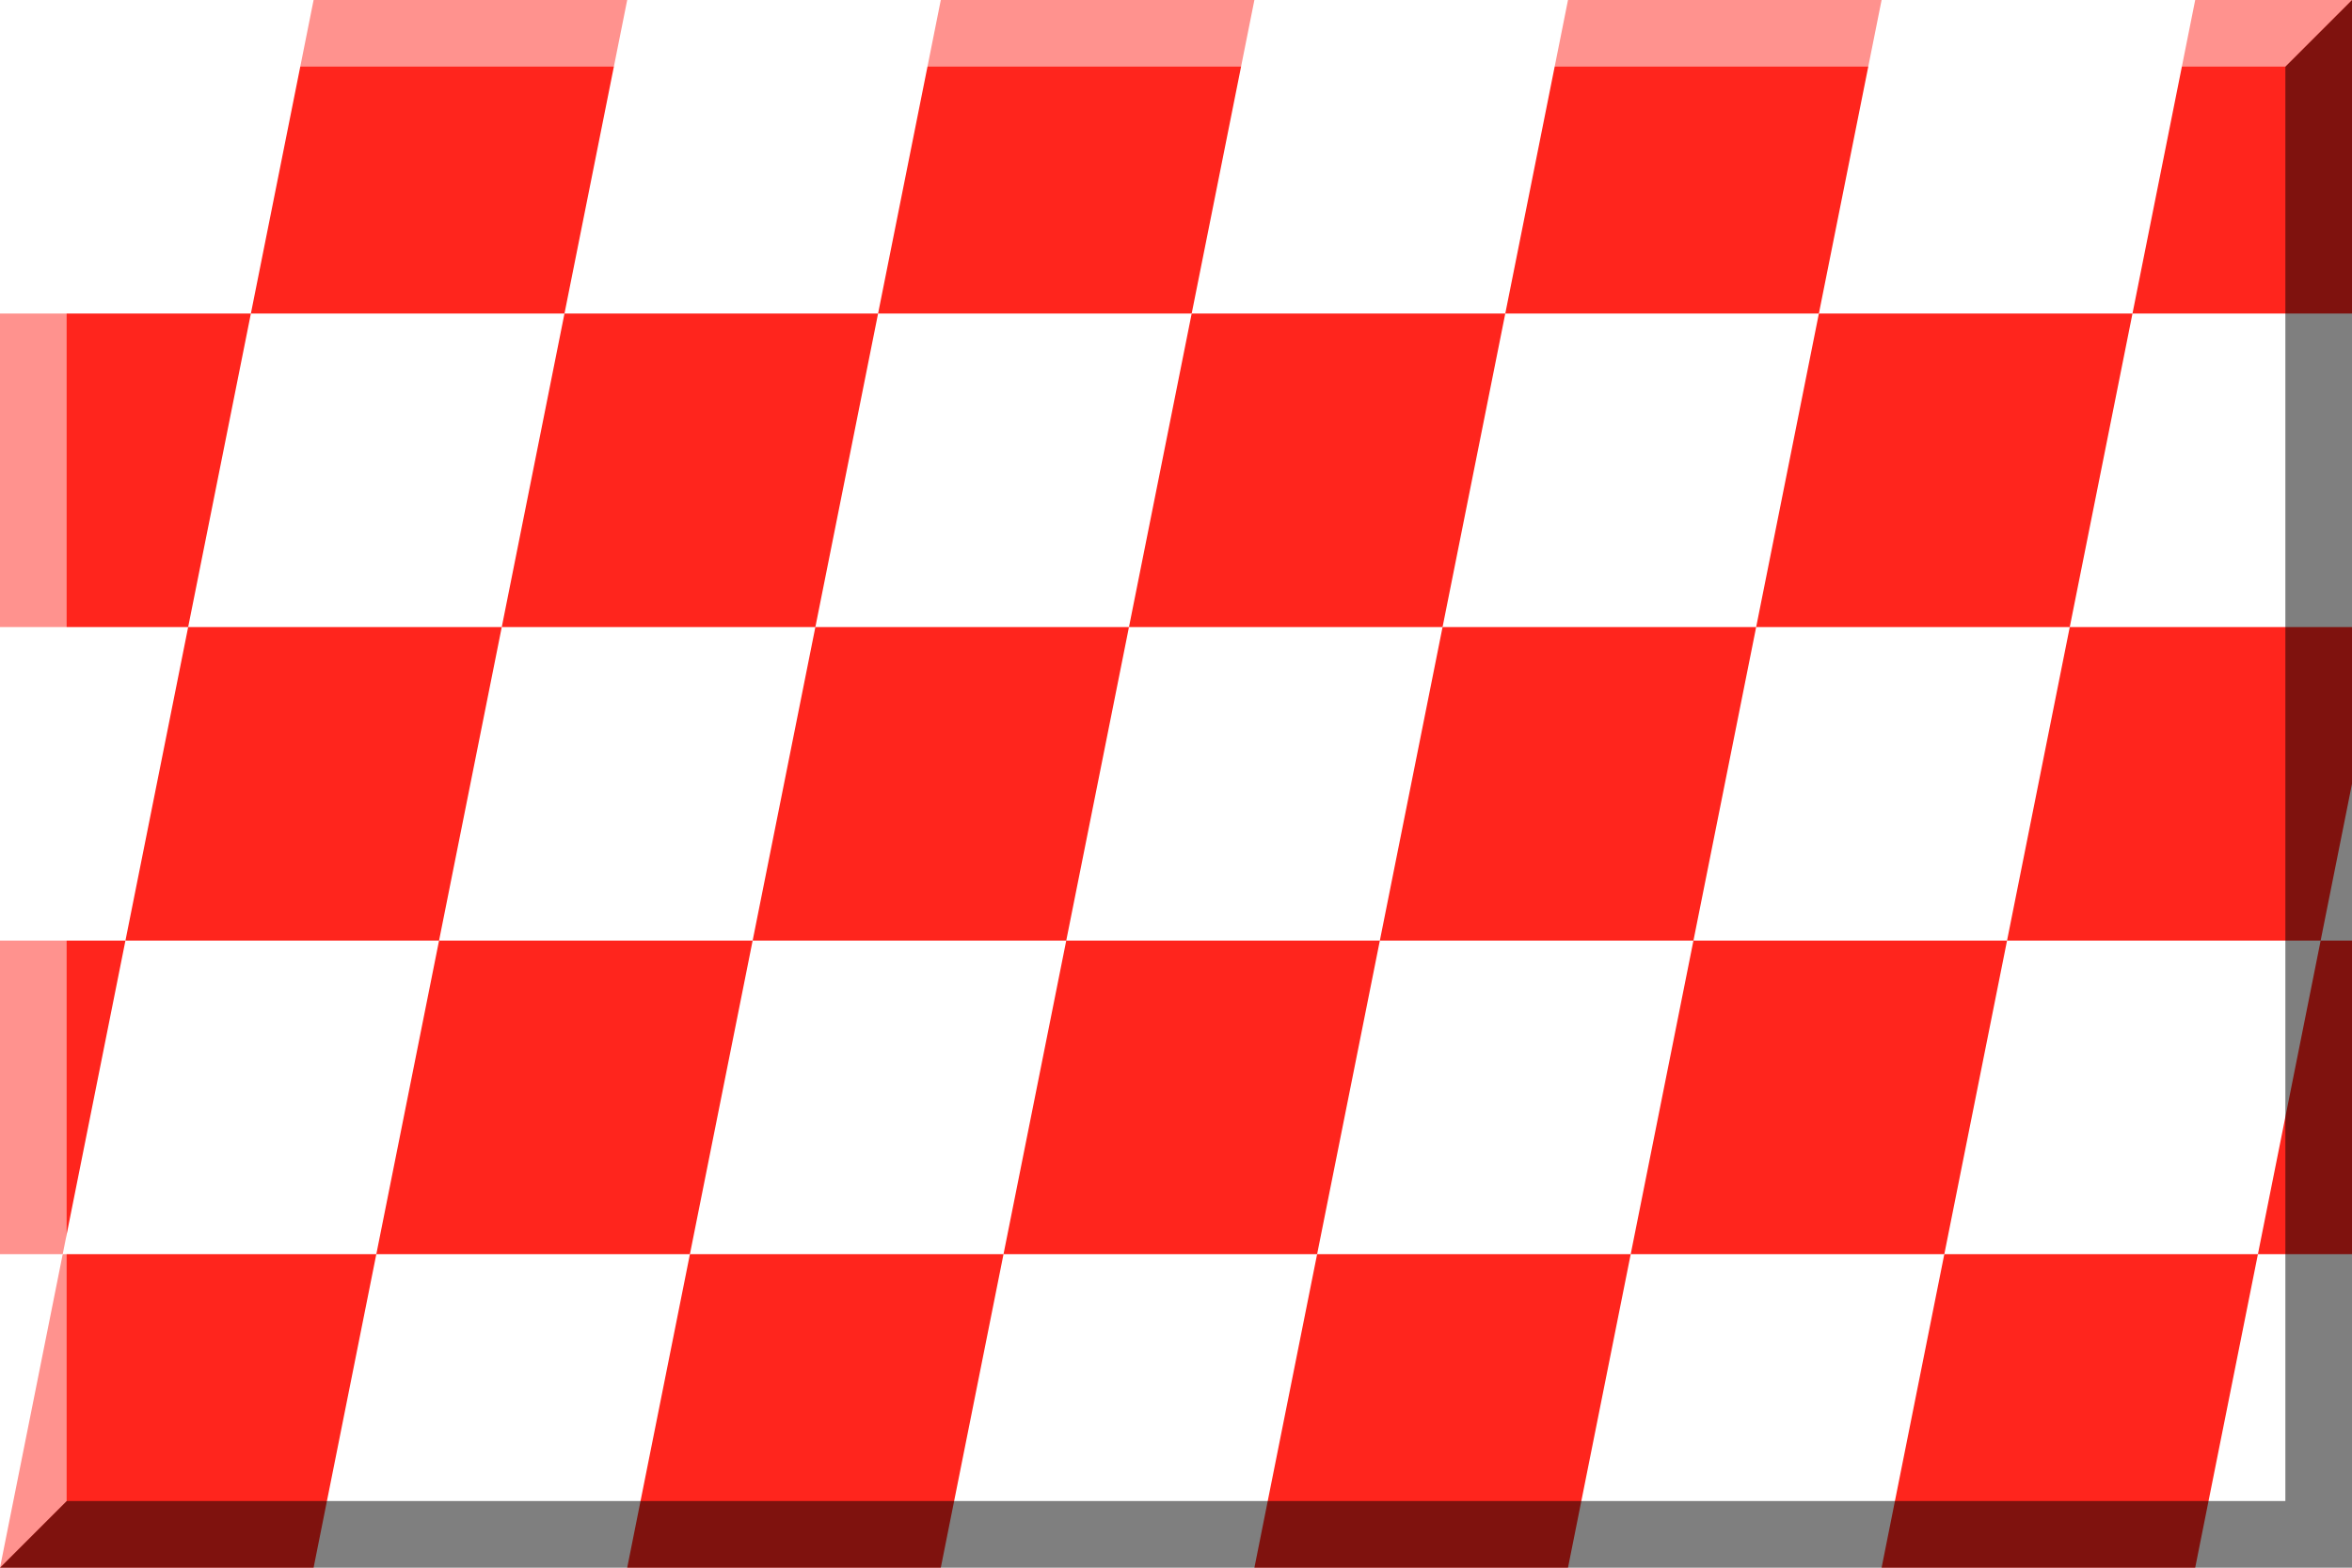
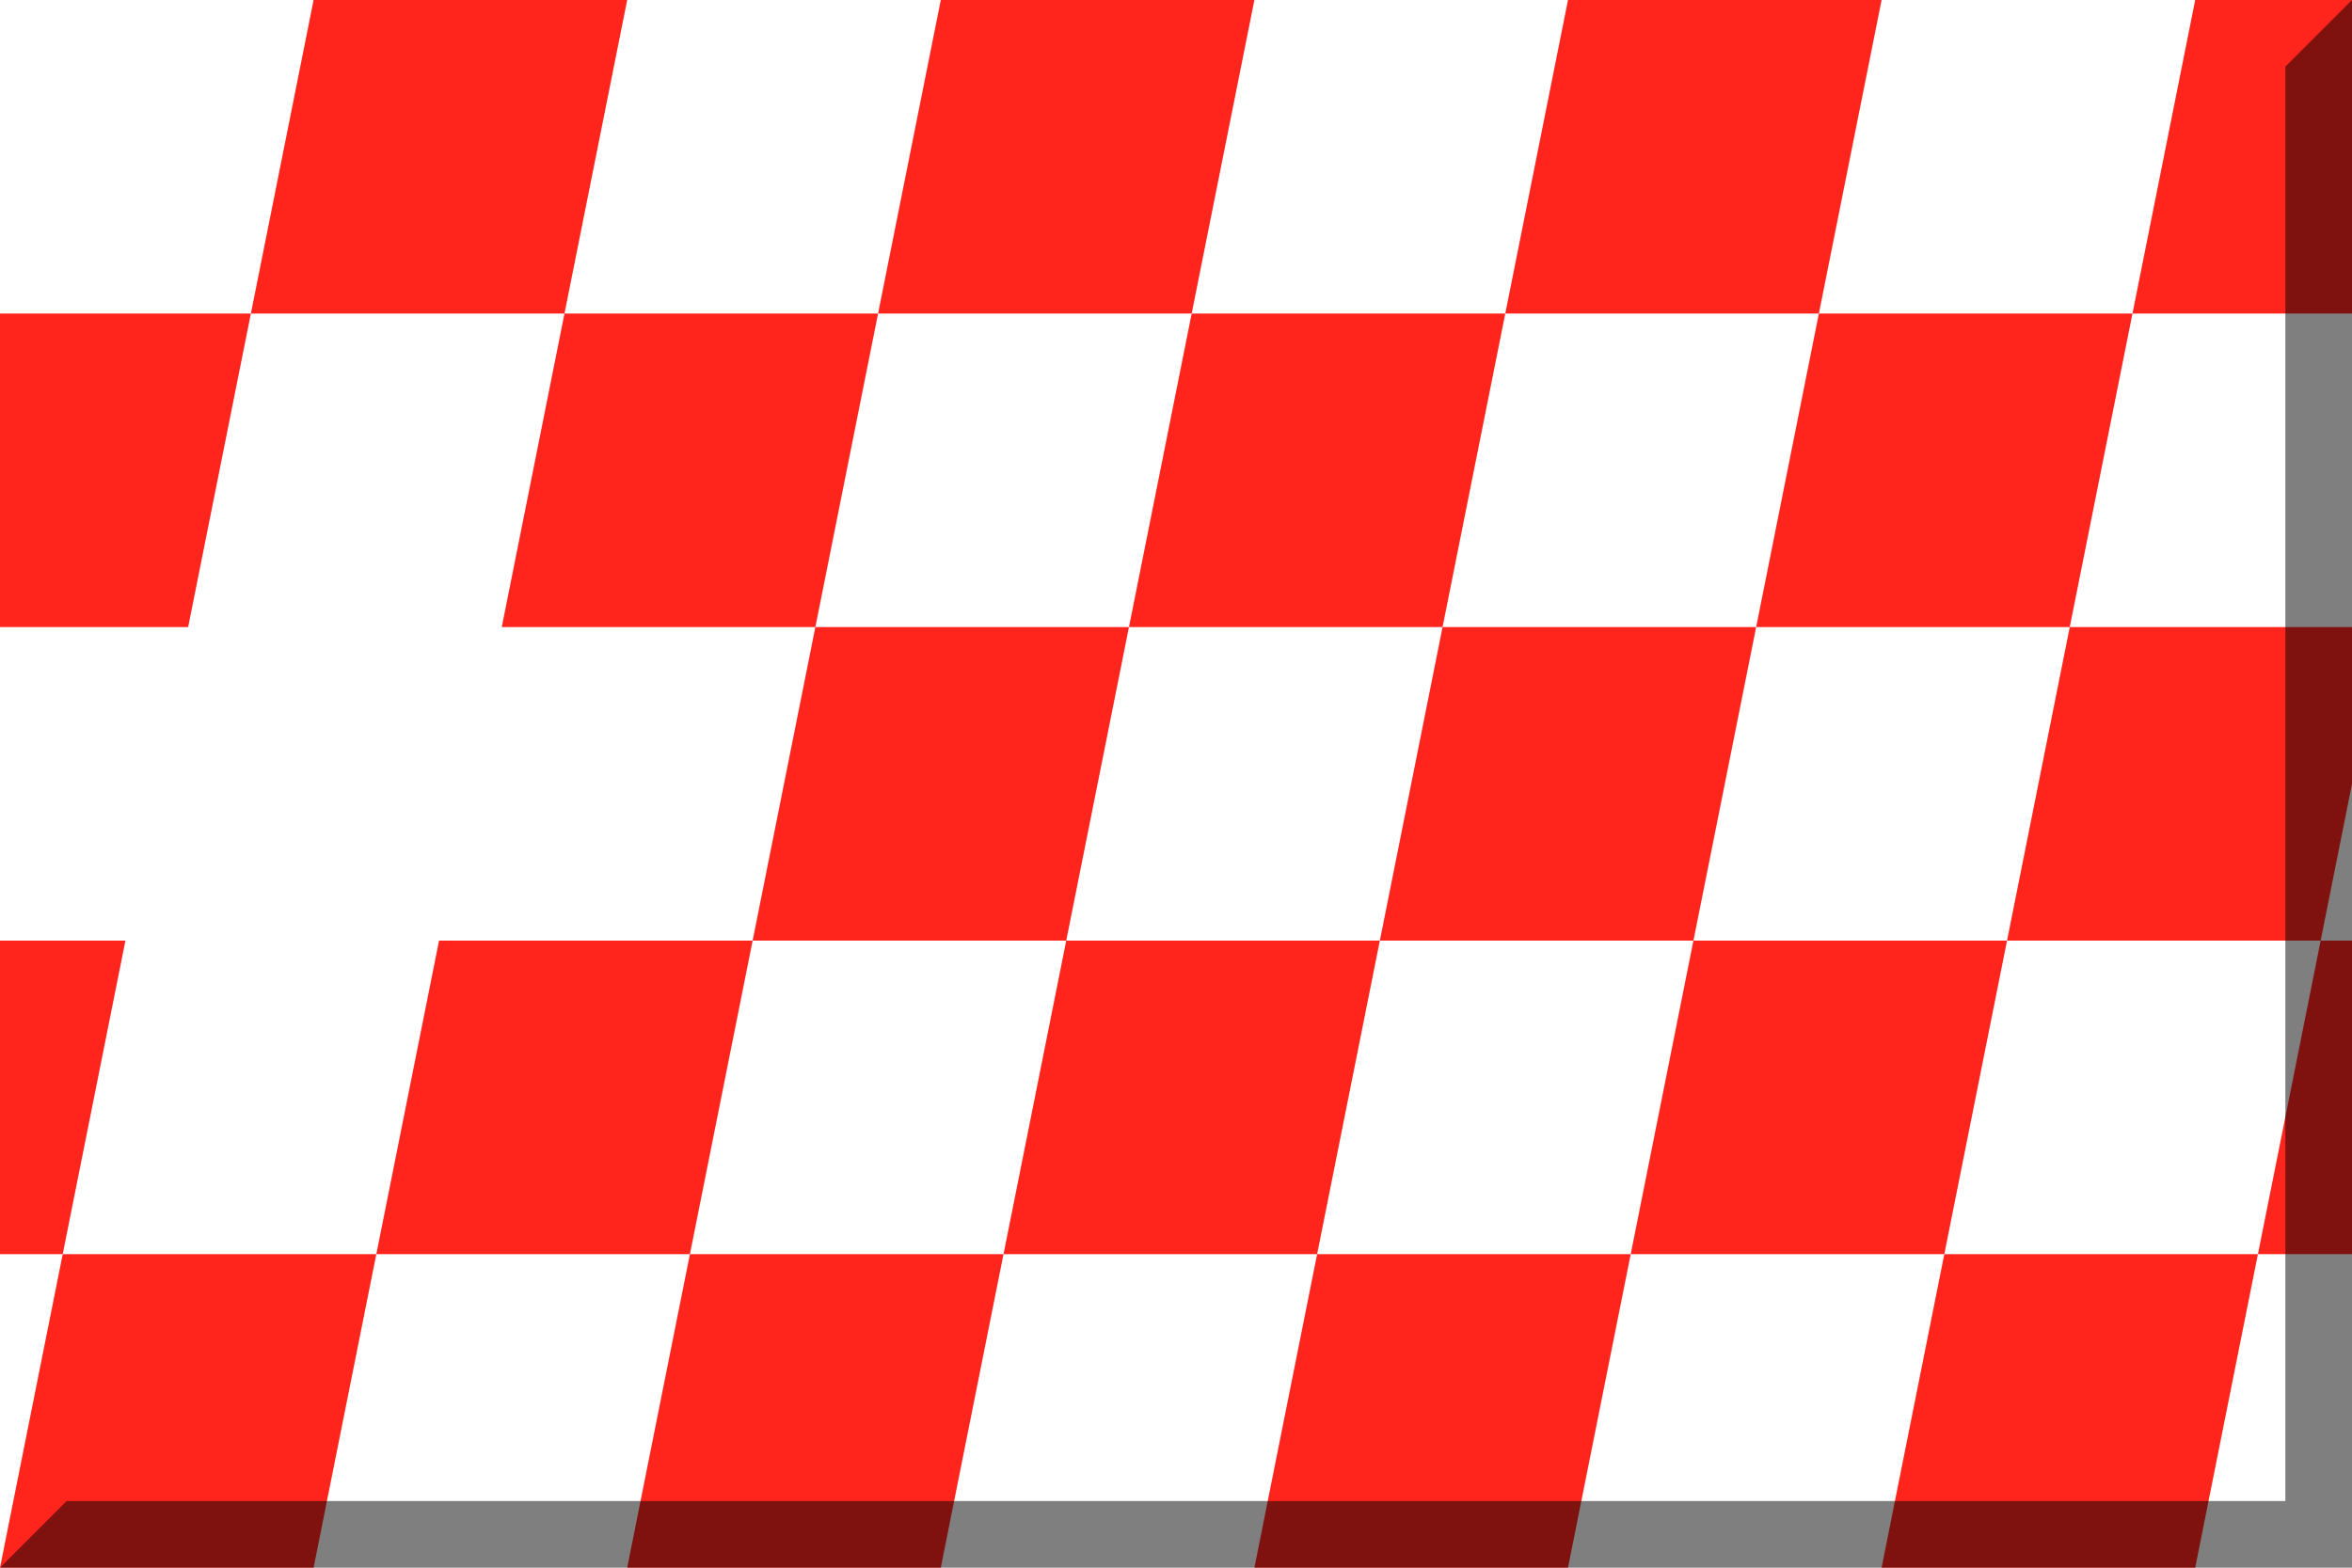
<svg xmlns="http://www.w3.org/2000/svg" version="1.0" width="600" height="400" id="svg4611">
  <rect fill="#ffffff" width="600" height="400" />
  <polygon fill="#ff251d" points="080,0 160,0 144,80 064,080 " />
  <polygon fill="#ff251d" points="240,0 320,0 304,80 224,080 " />
  <polygon fill="#ff251d" points="400,0 480,0 464,80 384,080 " />
  <polygon fill="#ff251d" points="560,0 640,0 624,80 544,080 " />
  <polygon fill="#ff251d" points="-16,80 64,80 48,160 -32,160 " />
  <polygon fill="#ff251d" points="144,80 224,80 208,160 128,160 " />
  <polygon fill="#ff251d" points="304,80 384,80 368,160 288,160 " />
  <polygon fill="#ff251d" points="464,80 544,80 528,160 448,160 " />
-   <polygon fill="#ff251d" points="048,160 128,160 112,240 32,240 " />
  <polygon fill="#ff251d" points="208,160 288,160 272,240 192,240 " />
  <polygon fill="#ff251d" points="368,160 448,160 432,240 352,240 " />
  <polygon fill="#ff251d" points="528,160 608,160 592,240 512,240 " />
  <polygon fill="#ff251d" points="-48,240 32,240 16,320 -64,320 " />
  <polygon fill="#ff251d" points="112,240 192,240 176,320 96,320 " />
  <polygon fill="#ff251d" points="272,240 352,240 336,320 256,320 " />
  <polygon fill="#ff251d" points="432,240 512,240 496,320 416,320 " />
  <polygon fill="#ff251d" points="592,240 672,240 656,320 576,320 " />
  <polygon fill="#ff251d" points="016,320 96,320 80,400 0,400 " />
  <polygon fill="#ff251d" points="176,320 256,320 240,400 160,400 " />
  <polygon fill="#ff251d" points="336,320 416,320 400,400 320,400 " />
  <polygon fill="#ff251d" points="496,320 576,320 560,400 480,400 " />
  <polygon opacity="0.5" points="583,17 583,383 17,383 0,400 600,400 600,0 " />
-   <polygon opacity="0.5" fill="#FFFFFF" points="17,383 17,17 583,17 600,0 0,0 0,400 " />
</svg>